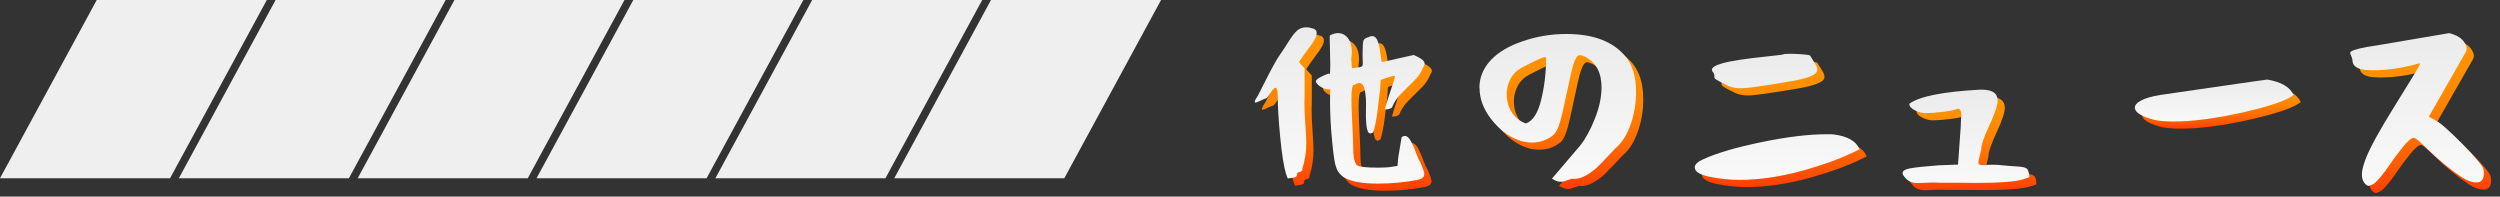
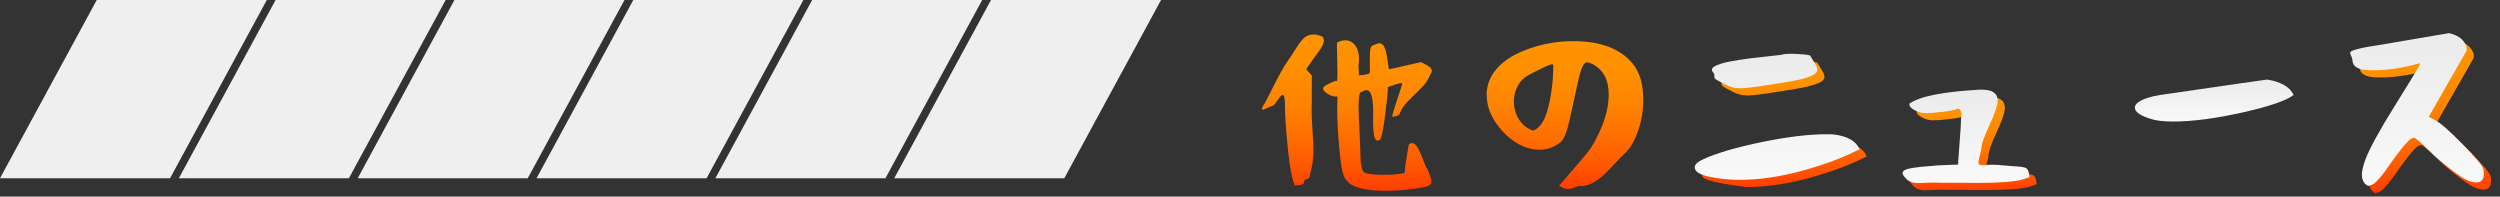
<svg xmlns="http://www.w3.org/2000/svg" width="267" height="21" viewBox="0 0 267 21" fill="none">
  <rect x="0" y="0" width="267" height="21" fill="#333333" stroke="none" />
  <path d="M134.768 11.656C134.768 11.533 134.89 11.292 135.136 10.934C135.218 10.786 135.438 10.351 135.791 9.64C136.149 8.928 136.477 8.294 136.779 7.741C137.08 7.189 137.336 6.774 137.541 6.498C137.72 6.252 137.991 5.833 138.365 5.244C138.733 4.656 139.05 4.246 139.311 4.021C139.572 3.796 139.895 3.684 140.278 3.684C140.509 3.684 140.765 3.73 141.041 3.827C141.276 3.893 141.389 4.062 141.389 4.318C141.389 4.513 141.312 4.743 141.153 5.019C140.995 5.295 140.846 5.521 140.703 5.695C140.56 5.874 140.493 5.961 140.509 5.961C140.345 6.196 140.145 6.467 139.91 6.784L139.501 7.398C139.501 7.398 139.716 7.634 140.099 8.059V10.914C140.099 11.011 140.099 11.144 140.089 11.313C140.084 11.487 140.079 11.604 140.079 11.671C140.079 12.326 140.115 13.124 140.181 14.055C140.248 14.987 140.284 15.647 140.284 16.03C140.284 16.962 140.14 17.888 139.854 18.804C139.869 18.942 139.828 19.029 139.741 19.07C139.654 19.111 139.562 19.142 139.465 19.162C139.368 19.183 139.311 19.234 139.301 19.316C139.301 19.464 139.265 19.571 139.189 19.633C139.112 19.694 138.958 19.74 138.728 19.766L138.298 19.827L138.094 19.275C137.858 18.441 137.659 17.136 137.49 15.36C137.321 13.585 137.234 12.193 137.234 11.18C137.234 10.479 137.152 10.131 136.988 10.131C136.881 10.131 136.702 10.315 136.456 10.689C136.211 11.057 136.057 11.251 136.006 11.262C135.858 11.303 135.638 11.395 135.361 11.528C135.08 11.666 134.911 11.732 134.86 11.732C134.819 11.732 134.798 11.707 134.798 11.65L134.768 11.656ZM141.302 9.435C141.302 9.327 141.465 9.184 141.793 9.005C142.12 8.826 142.422 8.698 142.699 8.616C142.714 8.657 142.735 8.678 142.76 8.678C142.816 8.678 142.842 8.386 142.842 7.792C142.842 7.434 142.832 6.897 142.811 6.17C142.791 5.444 142.781 4.999 142.781 4.835L142.801 4.548C143.103 4.385 143.39 4.303 143.666 4.303C144.106 4.303 144.459 4.487 144.735 4.855C145.011 5.224 145.145 5.71 145.145 6.314C145.145 6.534 145.124 6.764 145.083 7.015L145.145 8.043L145.615 8.002C145.932 7.961 146.127 7.915 146.199 7.869C146.275 7.823 146.311 7.7 146.311 7.511C146.311 7.47 146.311 7.337 146.301 7.112C146.291 6.887 146.291 6.682 146.291 6.508C146.291 5.756 146.321 5.29 146.383 5.111C146.444 4.932 146.618 4.809 146.905 4.743C147.043 4.661 147.181 4.62 147.314 4.62C147.462 4.62 147.595 4.681 147.703 4.804C147.81 4.927 147.902 5.106 147.969 5.336C148.036 5.572 148.087 5.797 148.123 6.012C148.158 6.232 148.194 6.483 148.235 6.764C148.276 7.045 148.312 7.255 148.337 7.393C148.435 7.393 149.023 7.265 150.103 7.004L151.766 6.636L152.134 6.82C152.656 7.066 152.917 7.311 152.917 7.562C152.917 7.685 152.861 7.823 152.753 7.971C152.559 8.478 152.242 8.954 151.796 9.389C151.351 9.829 150.901 10.274 150.44 10.735C149.98 11.195 149.647 11.691 149.443 12.224C149.417 12.28 149.32 12.331 149.166 12.387C149.008 12.444 148.839 12.464 148.665 12.449C148.747 12.121 148.88 11.676 149.064 11.113C149.248 10.55 149.412 10.064 149.545 9.655C149.683 9.246 149.75 9 149.75 8.913V8.893H149.729C149.729 8.893 149.688 8.872 149.647 8.872C149.525 8.872 149.182 8.969 148.619 9.159L148.23 9.302L148.169 10.31C148.143 10.489 148.097 10.847 148.036 11.39C147.974 11.932 147.918 12.382 147.872 12.745C147.826 13.109 147.759 13.503 147.677 13.928C147.595 14.352 147.514 14.675 147.432 14.895C147.309 14.976 147.207 15.017 147.125 15.017C146.905 15.017 146.767 14.736 146.705 14.173C146.644 13.61 146.628 12.991 146.654 12.316C146.68 11.64 146.644 11.021 146.541 10.463C146.439 9.911 146.245 9.629 145.958 9.629C145.794 9.629 145.615 9.696 145.426 9.834L145.385 9.814C145.196 9.814 145.099 10.335 145.099 11.374C145.099 11.906 145.129 12.771 145.191 13.963C145.252 15.156 145.283 15.918 145.283 16.245C145.283 17.463 145.421 18.185 145.692 18.405C145.912 18.584 146.659 18.671 147.933 18.671C148.537 18.671 149.008 18.645 149.351 18.589L150.011 18.487L150.052 18.18C150.052 18.154 150.057 18.052 150.072 17.872C150.087 17.694 150.098 17.571 150.113 17.504L150.461 15.427C150.568 15.329 150.686 15.284 150.809 15.284C151.029 15.284 151.239 15.463 151.438 15.816C151.638 16.174 151.827 16.599 152.001 17.1C152.18 17.601 152.329 17.924 152.451 18.077C152.467 18.103 152.538 18.292 152.676 18.63C152.815 18.968 152.881 19.218 152.881 19.372C152.881 19.658 152.661 19.858 152.221 19.965C150.758 20.242 149.33 20.375 147.949 20.375C146.291 20.375 145.093 20.16 144.351 19.735C144.157 19.628 143.973 19.459 143.799 19.244C143.62 19.024 143.512 18.814 143.471 18.604C143.333 18.359 143.19 17.448 143.042 15.872C142.888 14.296 142.816 12.884 142.816 11.64L142.837 10.305H142.612C142.351 10.305 142.069 10.203 141.757 9.998C141.45 9.793 141.297 9.609 141.297 9.44L141.302 9.435Z" fill="url(#paint0_linear_2937_15907)" />
-   <path d="M134 10.89C134 10.767 134.123 10.527 134.368 10.168C134.45 10.02 134.67 9.585 135.023 8.874C135.382 8.163 135.709 7.528 136.011 6.976C136.313 6.423 136.569 6.009 136.773 5.732C136.952 5.487 137.224 5.067 137.597 4.479C137.966 3.89 138.283 3.481 138.544 3.256C138.805 3.031 139.127 2.918 139.511 2.918C139.741 2.918 139.997 2.964 140.273 3.061C140.509 3.128 140.621 3.297 140.621 3.552C140.621 3.747 140.544 3.977 140.386 4.253C140.227 4.53 140.079 4.755 139.936 4.929C139.792 5.108 139.726 5.195 139.741 5.195C139.577 5.43 139.378 5.702 139.142 6.019L138.733 6.633C138.733 6.633 138.948 6.868 139.332 7.293V10.148C139.332 10.245 139.332 10.378 139.322 10.547C139.316 10.721 139.311 10.839 139.311 10.905C139.311 11.56 139.347 12.358 139.414 13.29C139.48 14.221 139.516 14.881 139.516 15.265C139.516 16.196 139.373 17.122 139.086 18.038C139.102 18.176 139.061 18.263 138.974 18.304C138.887 18.345 138.795 18.376 138.697 18.396C138.6 18.417 138.544 18.468 138.534 18.55C138.534 18.698 138.498 18.806 138.421 18.867C138.344 18.928 138.191 18.975 137.96 19L137.531 19.062L137.326 18.509C137.091 17.675 136.891 16.37 136.722 14.595C136.553 12.819 136.466 11.427 136.466 10.414C136.466 9.713 136.384 9.365 136.221 9.365C136.113 9.365 135.934 9.549 135.689 9.923C135.443 10.291 135.29 10.486 135.238 10.496C135.09 10.537 134.87 10.629 134.594 10.762C134.312 10.9 134.143 10.967 134.092 10.967C134.051 10.967 134.031 10.941 134.031 10.885L134 10.89ZM140.534 8.669C140.534 8.562 140.698 8.419 141.025 8.239C141.353 8.06 141.655 7.932 141.931 7.851C141.946 7.892 141.967 7.912 141.993 7.912C142.049 7.912 142.074 7.62 142.074 7.027C142.074 6.669 142.064 6.131 142.044 5.405C142.023 4.678 142.013 4.233 142.013 4.069L142.033 3.783C142.335 3.619 142.622 3.537 142.898 3.537C143.338 3.537 143.691 3.721 143.968 4.09C144.244 4.458 144.377 4.944 144.377 5.548C144.377 5.768 144.357 5.998 144.316 6.249L144.377 7.278L144.848 7.237C145.165 7.196 145.359 7.15 145.431 7.104C145.508 7.058 145.544 6.935 145.544 6.745C145.544 6.704 145.544 6.571 145.533 6.346C145.523 6.121 145.523 5.916 145.523 5.742C145.523 4.99 145.554 4.525 145.615 4.346C145.677 4.166 145.851 4.044 146.137 3.977C146.275 3.895 146.413 3.854 146.546 3.854C146.695 3.854 146.828 3.916 146.935 4.039C147.043 4.161 147.135 4.34 147.201 4.571C147.268 4.806 147.319 5.031 147.355 5.246C147.391 5.466 147.427 5.717 147.468 5.998C147.508 6.28 147.544 6.49 147.57 6.628C147.667 6.628 148.255 6.5 149.335 6.239L150.998 5.87L151.367 6.055C151.889 6.3 152.149 6.546 152.149 6.797C152.149 6.919 152.093 7.057 151.986 7.206C151.791 7.712 151.474 8.188 151.029 8.623C150.584 9.063 150.133 9.508 149.673 9.969C149.212 10.43 148.88 10.926 148.675 11.458C148.65 11.514 148.552 11.565 148.399 11.622C148.24 11.678 148.071 11.698 147.897 11.683C147.979 11.356 148.112 10.911 148.297 10.348C148.481 9.785 148.644 9.299 148.777 8.889C148.916 8.48 148.982 8.234 148.982 8.147V8.127H148.962C148.962 8.127 148.921 8.106 148.88 8.106C148.757 8.106 148.414 8.204 147.851 8.393L147.462 8.536L147.401 9.544C147.375 9.723 147.329 10.082 147.268 10.624C147.207 11.166 147.15 11.617 147.104 11.98C147.058 12.343 146.992 12.737 146.91 13.162C146.828 13.587 146.746 13.909 146.664 14.129C146.541 14.211 146.439 14.252 146.357 14.252C146.137 14.252 145.999 13.97 145.938 13.408C145.876 12.845 145.861 12.226 145.886 11.55C145.912 10.875 145.876 10.255 145.774 9.698C145.671 9.145 145.477 8.864 145.191 8.864C145.027 8.864 144.848 8.93 144.658 9.068L144.617 9.048C144.428 9.048 144.331 9.57 144.331 10.609C144.331 11.141 144.362 12.005 144.423 13.198C144.484 14.39 144.515 15.152 144.515 15.48C144.515 16.698 144.653 17.419 144.924 17.639C145.145 17.818 145.891 17.905 147.166 17.905C147.769 17.905 148.24 17.88 148.583 17.823L149.243 17.721L149.284 17.414C149.284 17.388 149.289 17.286 149.305 17.107C149.32 16.928 149.33 16.805 149.345 16.738L149.693 14.661C149.801 14.564 149.919 14.518 150.041 14.518C150.261 14.518 150.471 14.697 150.671 15.05C150.87 15.408 151.06 15.833 151.234 16.334C151.413 16.836 151.561 17.158 151.684 17.312C151.699 17.337 151.771 17.527 151.909 17.864C152.047 18.202 152.114 18.453 152.114 18.606C152.114 18.893 151.894 19.092 151.454 19.2C149.99 19.476 148.562 19.609 147.181 19.609C145.523 19.609 144.326 19.394 143.584 18.97C143.389 18.862 143.205 18.693 143.031 18.478C142.852 18.258 142.745 18.048 142.704 17.839C142.566 17.593 142.422 16.682 142.274 15.106C142.12 13.53 142.049 12.118 142.049 10.875L142.069 9.539H141.844C141.583 9.539 141.302 9.437 140.99 9.232C140.683 9.028 140.529 8.843 140.529 8.674L140.534 8.669Z" fill="url(#paint1_linear_2937_15907)" />
  <path d="M158.768 10.151C158.768 9.041 159.177 8.048 160.001 7.173C160.768 6.349 161.899 5.684 163.393 5.167C164.887 4.655 166.433 4.395 168.039 4.395C170.946 4.395 173.054 5.198 174.369 6.799C175.121 7.705 175.5 8.984 175.5 10.642C175.5 11.809 175.31 12.94 174.927 14.035C174.543 15.13 174.041 15.948 173.427 16.48C173.264 16.634 172.972 16.931 172.552 17.386C172.133 17.836 171.759 18.225 171.432 18.548C171.104 18.87 170.7 19.172 170.229 19.453C169.759 19.735 169.313 19.873 168.904 19.873C168.781 19.873 168.689 19.868 168.638 19.852C168.531 19.878 168.392 19.924 168.239 19.985C168.08 20.047 167.942 20.093 167.819 20.129C167.697 20.165 167.574 20.18 167.451 20.18C167.261 20.18 167.067 20.134 166.878 20.037L166.509 19.852L169.508 16.337C170.081 15.626 170.613 14.669 171.089 13.472C171.57 12.274 171.81 11.144 171.81 10.09C171.81 8.514 171.222 7.424 170.045 6.82C169.825 6.712 169.641 6.656 169.492 6.656C169.436 6.656 169.395 6.661 169.37 6.677C169.068 6.815 168.786 7.511 168.515 8.775C168.249 10.033 167.963 11.343 167.661 12.699C167.359 14.055 167.036 14.879 166.694 15.165C166.039 15.713 165.266 15.989 164.391 15.989C163.843 15.989 163.317 15.887 162.81 15.682C161.756 15.258 160.82 14.516 160.006 13.461C159.192 12.408 158.783 11.302 158.783 10.151H158.768ZM161.684 10.852C161.684 11.538 161.863 12.167 162.216 12.74C162.574 13.313 163.081 13.723 163.736 13.953C164.488 13.677 165.036 12.817 165.379 11.374C165.721 9.931 165.89 8.468 165.89 6.989C165.89 6.907 165.844 6.866 165.747 6.866C165.542 6.866 164.734 7.234 163.322 7.976C162.789 8.253 162.38 8.647 162.099 9.169C161.817 9.69 161.679 10.253 161.679 10.852H161.684Z" fill="url(#paint2_linear_2937_15907)" />
-   <path d="M158 9.385C158 8.275 158.409 7.282 159.233 6.407C160.001 5.584 161.132 4.918 162.626 4.402C164.12 3.89 165.665 3.629 167.272 3.629C170.178 3.629 172.286 4.432 173.601 6.034C174.353 6.94 174.732 8.219 174.732 9.877C174.732 11.043 174.543 12.174 174.159 13.269C173.775 14.364 173.274 15.183 172.66 15.715C172.496 15.868 172.204 16.165 171.785 16.62C171.365 17.071 170.992 17.46 170.664 17.782C170.337 18.104 169.933 18.406 169.462 18.688C168.991 18.969 168.546 19.107 168.136 19.107C168.014 19.107 167.922 19.102 167.87 19.087C167.763 19.112 167.625 19.159 167.471 19.22C167.313 19.281 167.175 19.327 167.052 19.363C166.929 19.399 166.806 19.414 166.683 19.414C166.494 19.414 166.3 19.368 166.11 19.271L165.742 19.087L168.74 15.572C169.313 14.86 169.845 13.903 170.321 12.706C170.802 11.509 171.043 10.378 171.043 9.324C171.043 7.748 170.454 6.658 169.278 6.054C169.057 5.947 168.873 5.891 168.725 5.891C168.669 5.891 168.628 5.896 168.602 5.911C168.3 6.049 168.019 6.745 167.748 8.009C167.482 9.268 167.195 10.578 166.893 11.934C166.591 13.29 166.269 14.113 165.926 14.4C165.271 14.947 164.498 15.224 163.623 15.224C163.076 15.224 162.549 15.121 162.042 14.917C160.988 14.492 160.052 13.75 159.238 12.696C158.425 11.642 158.015 10.537 158.015 9.385H158ZM160.917 10.086C160.917 10.772 161.096 11.401 161.449 11.975C161.807 12.548 162.313 12.957 162.968 13.187C163.721 12.911 164.268 12.051 164.611 10.608C164.954 9.165 165.123 7.702 165.123 6.223C165.123 6.141 165.077 6.1 164.979 6.1C164.775 6.1 163.966 6.469 162.554 7.211C162.022 7.487 161.612 7.881 161.331 8.403C161.05 8.925 160.912 9.488 160.912 10.086H160.917Z" fill="url(#paint3_linear_2937_15907)" />
-   <path d="M181.768 18.639C181.768 18.321 182.085 18.03 182.714 17.753C184.167 17.098 186.24 16.49 188.941 15.937C191.638 15.379 193.94 15.103 195.849 15.103C196.192 15.103 196.443 15.108 196.611 15.123C198.09 15.313 199.011 15.84 199.364 16.704C197.732 17.554 195.721 18.311 193.332 18.976C190.942 19.642 188.665 19.974 186.496 19.974C185.467 19.974 184.423 19.867 183.359 19.647C182.295 19.427 181.768 19.094 181.768 18.639ZM183.594 8.221C183.594 7.975 183.952 7.75 184.664 7.54C185.539 7.279 187.191 7.029 189.617 6.778C190.614 6.67 191.131 6.609 191.157 6.594C191.254 6.537 191.515 6.512 191.94 6.512C192.257 6.512 192.508 6.517 192.702 6.532C193.567 6.573 194.033 6.635 194.099 6.716C194.155 6.814 194.227 6.936 194.324 7.085C194.421 7.233 194.493 7.351 194.539 7.433C194.585 7.515 194.641 7.607 194.703 7.709C194.764 7.811 194.805 7.904 194.826 7.985C194.846 8.067 194.856 8.144 194.856 8.21C194.856 8.415 194.723 8.599 194.457 8.753C194.191 8.912 193.736 9.07 193.091 9.234C192.733 9.331 191.694 9.515 189.965 9.787C188.24 10.063 187.156 10.196 186.716 10.196C186.142 10.196 185.661 10.099 185.278 9.909C184.633 9.592 184.224 9.377 184.045 9.254C183.906 9.157 183.845 9.065 183.86 8.968C183.886 8.778 183.84 8.61 183.717 8.477C183.635 8.395 183.594 8.303 183.594 8.21V8.221Z" fill="url(#paint4_linear_2937_15907)" />
+   <path d="M181.768 18.639C181.768 18.321 182.085 18.03 182.714 17.753C184.167 17.098 186.24 16.49 188.941 15.937C191.638 15.379 193.94 15.103 195.849 15.103C196.192 15.103 196.443 15.108 196.611 15.123C198.09 15.313 199.011 15.84 199.364 16.704C197.732 17.554 195.721 18.311 193.332 18.976C190.942 19.642 188.665 19.974 186.496 19.974C182.295 19.427 181.768 19.094 181.768 18.639ZM183.594 8.221C183.594 7.975 183.952 7.75 184.664 7.54C185.539 7.279 187.191 7.029 189.617 6.778C190.614 6.67 191.131 6.609 191.157 6.594C191.254 6.537 191.515 6.512 191.94 6.512C192.257 6.512 192.508 6.517 192.702 6.532C193.567 6.573 194.033 6.635 194.099 6.716C194.155 6.814 194.227 6.936 194.324 7.085C194.421 7.233 194.493 7.351 194.539 7.433C194.585 7.515 194.641 7.607 194.703 7.709C194.764 7.811 194.805 7.904 194.826 7.985C194.846 8.067 194.856 8.144 194.856 8.21C194.856 8.415 194.723 8.599 194.457 8.753C194.191 8.912 193.736 9.07 193.091 9.234C192.733 9.331 191.694 9.515 189.965 9.787C188.24 10.063 187.156 10.196 186.716 10.196C186.142 10.196 185.661 10.099 185.278 9.909C184.633 9.592 184.224 9.377 184.045 9.254C183.906 9.157 183.845 9.065 183.86 8.968C183.886 8.778 183.84 8.61 183.717 8.477C183.635 8.395 183.594 8.303 183.594 8.21V8.221Z" fill="url(#paint4_linear_2937_15907)" />
  <path d="M181 17.873C181 17.556 181.317 17.264 181.947 16.988C183.4 16.333 185.472 15.724 188.174 15.171C190.87 14.614 193.173 14.337 195.081 14.337C195.424 14.337 195.675 14.342 195.844 14.358C197.323 14.547 198.244 15.074 198.597 15.939C196.964 16.788 194.954 17.546 192.564 18.211C190.174 18.876 187.897 19.209 185.728 19.209C184.699 19.209 183.656 19.101 182.591 18.881C181.527 18.661 181 18.328 181 17.873ZM182.827 7.455C182.827 7.209 183.185 6.984 183.896 6.775C184.771 6.514 186.424 6.263 188.849 6.012C189.847 5.905 190.364 5.843 190.389 5.828C190.487 5.772 190.747 5.746 191.172 5.746C191.489 5.746 191.74 5.751 191.935 5.767C192.799 5.808 193.265 5.869 193.331 5.951C193.388 6.048 193.459 6.171 193.557 6.319C193.654 6.468 193.726 6.585 193.772 6.667C193.818 6.749 193.874 6.841 193.935 6.943C193.997 7.046 194.038 7.138 194.058 7.22C194.078 7.302 194.089 7.378 194.089 7.445C194.089 7.65 193.956 7.834 193.69 7.987C193.424 8.146 192.968 8.304 192.323 8.468C191.965 8.565 190.927 8.75 189.197 9.021C187.473 9.297 186.388 9.43 185.948 9.43C185.375 9.43 184.894 9.333 184.51 9.144C183.865 8.826 183.456 8.612 183.277 8.489C183.139 8.391 183.077 8.299 183.093 8.202C183.118 8.013 183.072 7.844 182.949 7.711C182.868 7.629 182.827 7.537 182.827 7.445V7.455Z" fill="url(#paint5_linear_2937_15907)" />
  <path d="M203.965 19.242C203.965 19.012 204.241 18.843 204.799 18.741C205.356 18.638 206.349 18.531 207.787 18.423L209.885 18.341L210.171 14.335C210.171 14.1 210.181 13.844 210.202 13.552C210.222 13.26 210.233 13.081 210.233 12.999C210.233 12.641 210.125 12.431 209.905 12.36C209.603 12.498 209.061 12.616 208.283 12.708C207.5 12.805 206.876 12.851 206.41 12.851C206.052 12.851 205.674 12.749 205.269 12.544C204.865 12.339 204.671 12.104 204.686 11.843C205.766 11.06 208.263 10.564 212.167 10.344H212.453C213.564 10.344 214.116 10.733 214.116 11.515C214.116 12.007 213.82 12.897 213.221 14.176C212.627 15.456 212.341 16.305 212.366 16.714C212.162 17.538 212.059 18.004 212.059 18.111C212.059 18.306 212.187 18.398 212.448 18.398C212.505 18.398 212.653 18.393 212.899 18.377C213.144 18.362 213.364 18.357 213.559 18.357C213.958 18.357 214.372 18.382 214.812 18.439C215.073 18.464 215.37 18.49 215.708 18.51C216.045 18.531 216.291 18.546 216.45 18.561C216.608 18.577 216.772 18.602 216.941 18.643C217.115 18.684 217.238 18.761 217.309 18.868C217.386 18.976 217.437 19.129 217.463 19.319L217.504 19.687L216.844 19.912C216.02 20.173 214.316 20.301 211.727 20.301C211.548 20.301 211.271 20.301 210.893 20.291C210.514 20.281 210.223 20.281 210.018 20.281H207.94C207.777 20.265 207.541 20.26 207.239 20.26C206.963 20.26 206.646 20.27 206.283 20.291C205.919 20.311 205.684 20.322 205.571 20.322C205.08 20.322 204.686 20.183 204.4 19.912C204.098 19.61 203.949 19.385 203.949 19.232L203.965 19.242Z" fill="url(#paint6_linear_2937_15907)" />
  <path d="M203.197 18.476C203.197 18.246 203.473 18.077 204.031 17.975C204.589 17.872 205.581 17.765 207.019 17.658L209.117 17.576L209.404 13.569C209.404 13.334 209.414 13.078 209.434 12.786C209.455 12.495 209.465 12.316 209.465 12.234C209.465 11.876 209.358 11.666 209.138 11.594C208.836 11.732 208.293 11.85 207.516 11.942C206.733 12.039 206.108 12.085 205.643 12.085C205.285 12.085 204.906 11.983 204.502 11.778C204.098 11.574 203.903 11.338 203.918 11.077C204.998 10.294 207.495 9.798 211.399 9.578H211.686C212.796 9.578 213.349 9.967 213.349 10.75C213.349 11.241 213.052 12.131 212.453 13.411C211.86 14.69 211.573 15.539 211.599 15.949C211.394 16.772 211.292 17.238 211.292 17.346C211.292 17.54 211.42 17.632 211.681 17.632C211.737 17.632 211.885 17.627 212.131 17.612C212.377 17.596 212.597 17.591 212.791 17.591C213.19 17.591 213.605 17.617 214.045 17.673C214.306 17.699 214.602 17.724 214.94 17.745C215.278 17.765 215.523 17.78 215.682 17.796C215.841 17.811 216.004 17.837 216.173 17.878C216.347 17.919 216.47 17.995 216.542 18.103C216.618 18.21 216.67 18.364 216.695 18.553L216.736 18.922L216.076 19.147C215.252 19.408 213.548 19.535 210.959 19.535C210.78 19.535 210.504 19.535 210.125 19.525C209.747 19.515 209.455 19.515 209.25 19.515H207.173C207.009 19.5 206.774 19.494 206.472 19.494C206.195 19.494 205.878 19.505 205.515 19.525C205.152 19.546 204.916 19.556 204.804 19.556C204.312 19.556 203.919 19.418 203.632 19.147C203.33 18.845 203.182 18.62 203.182 18.466L203.197 18.476Z" fill="url(#paint7_linear_2937_15907)" />
-   <path d="M228.768 12.27C228.768 11.984 229.003 11.718 229.479 11.477C229.95 11.237 230.615 11.047 231.464 10.909C232.273 10.802 234.028 10.546 236.735 10.147C239.441 9.748 241.498 9.456 242.911 9.262C244.389 9.507 245.331 10.055 245.725 10.904C244.998 11.493 243.192 12.112 240.311 12.767C237.425 13.417 234.944 13.744 232.861 13.744C231.93 13.744 231.198 13.667 230.661 13.519C229.402 13.161 228.773 12.746 228.773 12.265L228.768 12.27Z" fill="url(#paint8_linear_2937_15907)" />
  <path d="M228 11.505C228 11.218 228.235 10.952 228.711 10.712C229.182 10.471 229.847 10.282 230.697 10.144C231.505 10.036 233.26 9.78 235.967 9.381C238.674 8.982 240.731 8.691 242.143 8.496C243.622 8.742 244.563 9.289 244.957 10.139C244.231 10.727 242.424 11.346 239.544 12.001C236.658 12.651 234.176 12.978 232.093 12.978C231.162 12.978 230.43 12.902 229.893 12.753C228.634 12.395 228.005 11.981 228.005 11.5L228 11.505Z" fill="url(#paint9_linear_2937_15907)" />
  <path d="M251.848 6.664C251.741 6.474 251.741 6.341 251.848 6.275C252.15 6.055 253.102 5.829 254.703 5.599L262.205 4.325C262.205 4.325 262.251 4.305 262.307 4.305C262.404 4.305 262.624 4.376 262.962 4.509C263.566 4.755 263.96 5.149 264.154 5.681C264.221 5.845 264.221 6.039 264.154 6.254L260.168 13.223L260.27 13.285C260.327 13.31 260.409 13.356 260.516 13.418C260.623 13.479 260.741 13.546 260.864 13.612C261.371 13.858 262.338 14.707 263.76 16.16C265.188 17.613 265.93 18.504 266.001 18.831C266.027 18.939 266.042 19.097 266.042 19.302C266.042 19.931 265.776 20.249 265.239 20.249C264.789 20.249 264.277 20.07 263.719 19.717C262.527 18.934 261.253 17.89 259.897 16.57C259.17 15.843 258.725 15.48 258.561 15.48C258.423 15.48 258.249 15.577 258.039 15.766C257.825 15.956 257.594 16.217 257.339 16.539C257.083 16.861 256.852 17.163 256.637 17.445C256.423 17.726 256.203 18.038 255.967 18.381C255.732 18.724 255.589 18.929 255.537 18.995C254.918 19.819 254.483 20.295 254.222 20.433C253.977 20.556 253.813 20.617 253.731 20.617C253.649 20.617 253.552 20.571 253.445 20.474C253.158 20.228 253.015 19.87 253.015 19.404C253.015 19.005 253.153 18.448 253.424 17.721C253.874 16.554 254.888 14.712 256.453 12.195C258.024 9.672 258.904 8.234 259.094 7.881C259.175 7.733 259.216 7.62 259.216 7.554C259.216 7.539 259.211 7.533 259.196 7.533C259.181 7.533 259.155 7.533 259.114 7.544C259.073 7.549 259.032 7.559 258.991 7.574C257.308 8.04 255.711 8.275 254.202 8.275C254.13 8.275 254.038 8.275 253.915 8.265C253.793 8.26 253.695 8.255 253.629 8.255C252.544 8.199 252.007 7.835 252.007 7.165C251.981 6.986 251.925 6.822 251.843 6.674L251.848 6.664Z" fill="url(#paint10_linear_2937_15907)" />
  <path d="M251.081 5.898C250.973 5.709 250.973 5.576 251.081 5.509C251.382 5.289 252.334 5.064 253.936 4.834L261.437 3.559C261.437 3.559 261.483 3.539 261.539 3.539C261.637 3.539 261.857 3.611 262.194 3.744C262.798 3.989 263.192 4.383 263.387 4.915C263.453 5.079 263.453 5.274 263.387 5.489L259.401 12.458L259.503 12.519C259.559 12.545 259.641 12.591 259.748 12.652C259.856 12.713 259.974 12.78 260.096 12.847C260.603 13.092 261.57 13.941 262.993 15.395C264.42 16.848 265.162 17.738 265.234 18.066C265.259 18.173 265.275 18.332 265.275 18.537C265.275 19.166 265.009 19.483 264.471 19.483C264.021 19.483 263.509 19.304 262.952 18.951C261.759 18.168 260.485 17.124 259.129 15.804C258.403 15.078 257.958 14.714 257.794 14.714C257.656 14.714 257.482 14.811 257.272 15.001C257.057 15.19 256.827 15.451 256.571 15.773C256.315 16.096 256.085 16.398 255.87 16.679C255.655 16.96 255.435 17.273 255.2 17.616C254.964 17.958 254.821 18.163 254.77 18.23C254.151 19.053 253.716 19.529 253.455 19.667C253.209 19.79 253.045 19.852 252.964 19.852C252.882 19.852 252.784 19.805 252.677 19.708C252.39 19.463 252.247 19.105 252.247 18.639C252.247 18.24 252.385 17.682 252.657 16.955C253.107 15.789 254.12 13.947 255.686 11.429C257.257 8.907 258.137 7.469 258.326 7.116C258.408 6.967 258.449 6.855 258.449 6.788C258.449 6.773 258.444 6.768 258.428 6.768C258.413 6.768 258.387 6.768 258.346 6.778C258.306 6.783 258.265 6.793 258.224 6.809C256.54 7.274 254.944 7.51 253.434 7.51C253.363 7.51 253.271 7.51 253.148 7.499C253.025 7.494 252.928 7.489 252.861 7.489C251.776 7.433 251.239 7.07 251.239 6.399C251.214 6.22 251.157 6.057 251.075 5.908L251.081 5.898Z" fill="url(#paint11_linear_2937_15907)" />
  <path d="M47.596 0H29.434L19.101 19.037H37.262L47.596 0Z" fill="#EFEFEF" />
  <path d="M28.495 0H10.333L0 19.037H18.162L28.495 0Z" fill="#EFEFEF" />
  <path d="M66.697 0H48.535L38.202 19.037H56.364L66.697 0Z" fill="#EFEFEF" />
  <path d="M85.798 0H67.636L57.303 19.037H75.464L85.798 0Z" fill="#EFEFEF" />
  <path d="M104.899 0H86.738L76.404 19.037H94.566L104.899 0Z" fill="#EFEFEF" />
  <path d="M124 0H105.838L95.505 19.037H113.667L124 0Z" fill="#EFEFEF" />
  <defs>
    <linearGradient id="paint0_linear_2937_15907" x1="143.85" y1="20.37" x2="143.85" y2="3.678" gradientUnits="userSpaceOnUse">
      <stop stop-color="#FF3D00" />
      <stop offset="0.15" stop-color="#FF5600" />
      <stop offset="0.36" stop-color="#FF7000" />
      <stop offset="0.56" stop-color="#FF8300" />
      <stop offset="0.77" stop-color="#FF8F00" />
      <stop offset="1" stop-color="#FF9300" />
    </linearGradient>
    <linearGradient id="paint1_linear_2937_15907" x1="143.075" y1="2.918" x2="143.075" y2="19.609" gradientUnits="userSpaceOnUse">
      <stop stop-color="#EBEBEB" />
      <stop offset="1" stop-color="#F9F9F9" />
    </linearGradient>
    <linearGradient id="paint2_linear_2937_15907" x1="167.129" y1="20.18" x2="167.129" y2="4.4" gradientUnits="userSpaceOnUse">
      <stop stop-color="#FF3D00" />
      <stop offset="0.15" stop-color="#FF5600" />
      <stop offset="0.36" stop-color="#FF7000" />
      <stop offset="0.56" stop-color="#FF8300" />
      <stop offset="0.77" stop-color="#FF8F00" />
      <stop offset="1" stop-color="#FF9300" />
    </linearGradient>
    <linearGradient id="paint3_linear_2937_15907" x1="166.366" y1="3.629" x2="166.366" y2="19.414" gradientUnits="userSpaceOnUse">
      <stop stop-color="#EBEBEB" />
      <stop offset="1" stop-color="#F9F9F9" />
    </linearGradient>
    <linearGradient id="paint4_linear_2937_15907" x1="190.563" y1="19.974" x2="190.563" y2="6.512" gradientUnits="userSpaceOnUse">
      <stop stop-color="#FF3D00" />
      <stop offset="0.15" stop-color="#FF5600" />
      <stop offset="0.36" stop-color="#FF7000" />
      <stop offset="0.56" stop-color="#FF8300" />
      <stop offset="0.77" stop-color="#FF8F00" />
      <stop offset="1" stop-color="#FF9300" />
    </linearGradient>
    <linearGradient id="paint5_linear_2937_15907" x1="189.798" y1="5.746" x2="189.798" y2="19.209" gradientUnits="userSpaceOnUse">
      <stop stop-color="#EBEBEB" />
      <stop offset="1" stop-color="#F9F9F9" />
    </linearGradient>
    <linearGradient id="paint6_linear_2937_15907" x1="210.739" y1="20.332" x2="210.739" y2="10.344" gradientUnits="userSpaceOnUse">
      <stop stop-color="#FF3D00" />
      <stop offset="0.15" stop-color="#FF5600" />
      <stop offset="0.36" stop-color="#FF7000" />
      <stop offset="0.56" stop-color="#FF8300" />
      <stop offset="0.77" stop-color="#FF8F00" />
      <stop offset="1" stop-color="#FF9300" />
    </linearGradient>
    <linearGradient id="paint7_linear_2937_15907" x1="209.959" y1="9.578" x2="209.959" y2="19.556" gradientUnits="userSpaceOnUse">
      <stop stop-color="#EBEBEB" />
      <stop offset="1" stop-color="#F9F9F9" />
    </linearGradient>
    <linearGradient id="paint8_linear_2937_15907" x1="237.246" y1="13.749" x2="237.246" y2="9.272" gradientUnits="userSpaceOnUse">
      <stop stop-color="#FF3D00" />
      <stop offset="0.15" stop-color="#FF5600" />
      <stop offset="0.36" stop-color="#FF7000" />
      <stop offset="0.56" stop-color="#FF8300" />
      <stop offset="0.77" stop-color="#FF8F00" />
      <stop offset="1" stop-color="#FF9300" />
    </linearGradient>
    <linearGradient id="paint9_linear_2937_15907" x1="236.479" y1="8.496" x2="236.479" y2="12.978" gradientUnits="userSpaceOnUse">
      <stop stop-color="#EBEBEB" />
      <stop offset="1" stop-color="#F9F9F9" />
    </linearGradient>
    <linearGradient id="paint10_linear_2937_15907" x1="258.909" y1="20.617" x2="258.909" y2="4.3" gradientUnits="userSpaceOnUse">
      <stop stop-color="#FF3D00" />
      <stop offset="0.15" stop-color="#FF5600" />
      <stop offset="0.36" stop-color="#FF7000" />
      <stop offset="0.56" stop-color="#FF8300" />
      <stop offset="0.77" stop-color="#FF8F00" />
      <stop offset="1" stop-color="#FF9300" />
    </linearGradient>
    <linearGradient id="paint11_linear_2937_15907" x1="258.137" y1="3.539" x2="258.137" y2="19.852" gradientUnits="userSpaceOnUse">
      <stop stop-color="#EBEBEB" />
      <stop offset="1" stop-color="#F9F9F9" />
    </linearGradient>
  </defs>
</svg>